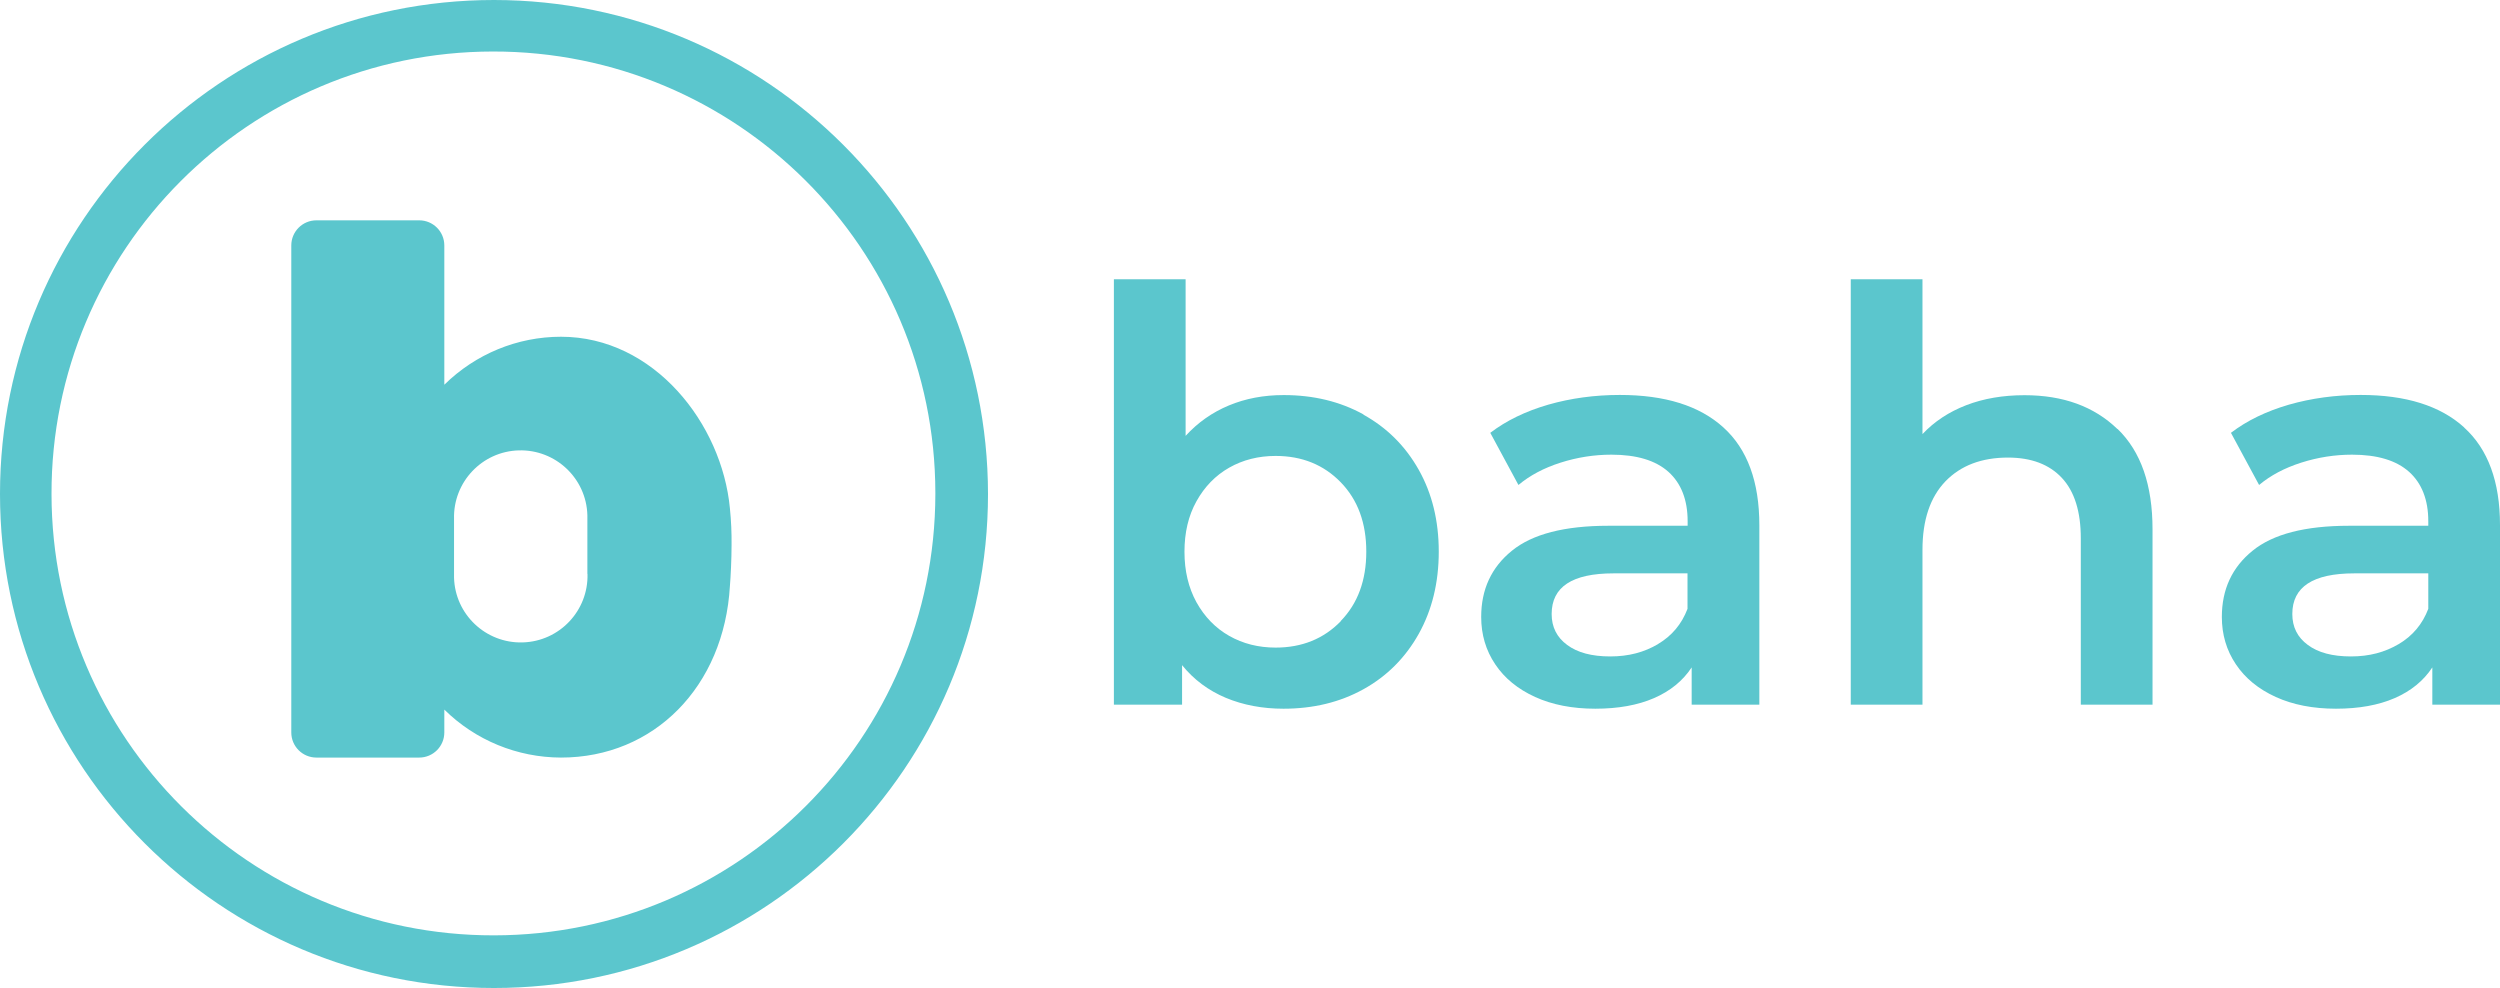
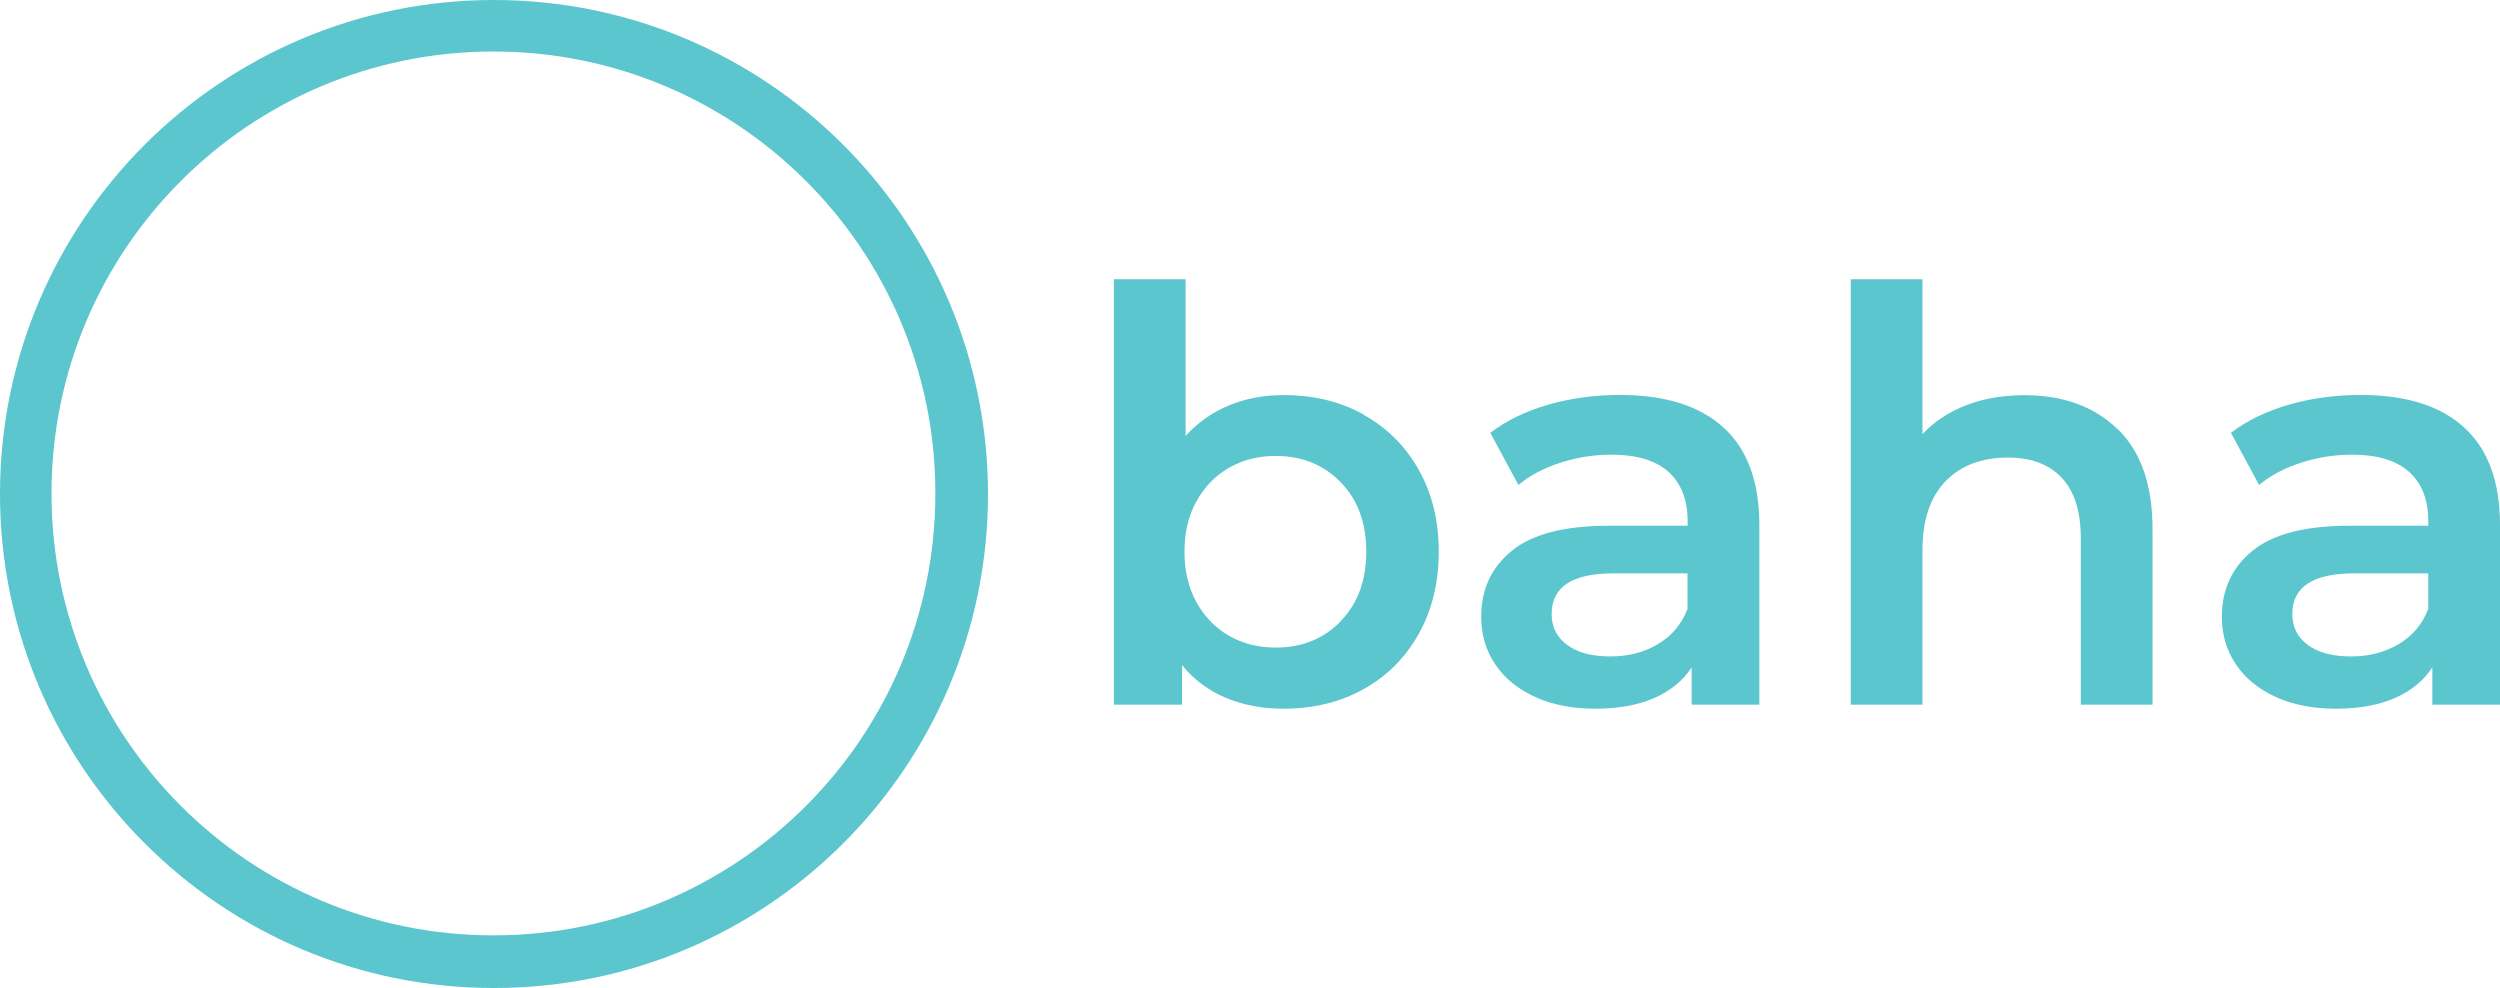
<svg xmlns="http://www.w3.org/2000/svg" id="Layer_2" data-name="Layer 2" viewBox="0 0 198 78.25">
  <defs>
    <style>
      .cls-1 {
        fill: #5bc6cd;
      }
    </style>
  </defs>
  <g id="_Layer_" data-name="&amp;lt;Layer&amp;gt;">
    <g>
      <g>
        <path class="cls-1" d="m107.98,32.84c1.86,1.03,3.32,2.48,4.38,4.36,1.06,1.88,1.59,4.04,1.59,6.49s-.53,4.62-1.59,6.52c-1.06,1.89-2.52,3.35-4.38,4.38-1.86,1.03-3.97,1.54-6.33,1.54-1.66,0-3.19-.29-4.56-.86-1.38-.58-2.54-1.44-3.47-2.59v3.13h-5.4V22.12h5.68v12.4c.97-1.06,2.11-1.86,3.43-2.41,1.32-.55,2.76-.82,4.34-.82,2.36,0,4.47.51,6.33,1.54m-1.81,16.35c1.35-1.39,2.02-3.22,2.02-5.49s-.67-4.1-2.02-5.49c-1.35-1.39-3.07-2.09-5.16-2.09-1.36,0-2.59.31-3.68.93-1.09.62-1.95,1.51-2.59,2.66-.64,1.15-.95,2.48-.95,4s.32,2.85.95,4c.64,1.15,1.5,2.04,2.59,2.66,1.09.62,2.32.93,3.68.93,2.09,0,3.81-.7,5.16-2.09" />
        <path class="cls-1" d="m136.5,33.86c1.89,1.71,2.84,4.29,2.84,7.74v14.21h-5.36v-2.95c-.7,1.06-1.69,1.87-2.98,2.43s-2.84.84-4.65.84-3.41-.31-4.77-.93-2.42-1.48-3.16-2.59c-.74-1.1-1.11-2.35-1.11-3.75,0-2.18.81-3.93,2.43-5.24,1.62-1.32,4.17-1.98,7.65-1.98h6.27v-.36c0-1.69-.51-3-1.52-3.91-1.02-.91-2.52-1.36-4.52-1.36-1.36,0-2.7.21-4.02.63-1.32.42-2.43,1.01-3.34,1.77l-2.23-4.13c1.27-.97,2.8-1.71,4.59-2.23,1.78-.51,3.68-.77,5.67-.77,3.57,0,6.3.85,8.2,2.57m-5.18,17.16c1.1-.65,1.88-1.58,2.34-2.79v-2.81h-5.86c-3.27,0-4.9,1.07-4.9,3.22,0,1.03.41,1.85,1.23,2.45.82.61,1.95.91,3.41.91s2.69-.33,3.79-.98" />
        <path class="cls-1" d="m167.71,33.97c1.85,1.79,2.77,4.44,2.77,7.95v13.89h-5.68v-13.17c0-2.12-.5-3.72-1.5-4.79-1-1.07-2.42-1.61-4.27-1.61-2.09,0-3.74.63-4.95,1.88-1.21,1.26-1.82,3.06-1.82,5.43v12.26h-5.68V22.12h5.68v12.26c.94-1,2.1-1.76,3.47-2.29,1.38-.53,2.91-.79,4.61-.79,3.06,0,5.51.89,7.36,2.68" />
        <path class="cls-1" d="m195.16,33.86c1.89,1.71,2.84,4.29,2.84,7.74v14.21h-5.36v-2.95c-.7,1.06-1.69,1.87-2.98,2.43s-2.84.84-4.65.84-3.41-.31-4.77-.93-2.42-1.48-3.16-2.59c-.74-1.1-1.11-2.35-1.11-3.75,0-2.18.81-3.93,2.43-5.24,1.62-1.32,4.17-1.98,7.65-1.98h6.27v-.36c0-1.69-.51-3-1.52-3.91-1.02-.91-2.52-1.36-4.52-1.36-1.36,0-2.7.21-4.02.63-1.32.42-2.43,1.01-3.34,1.77l-2.23-4.13c1.27-.97,2.8-1.71,4.59-2.23,1.79-.51,3.68-.77,5.68-.77,3.57,0,6.3.85,8.2,2.57m-5.18,17.16c1.1-.65,1.88-1.58,2.34-2.79v-2.81h-5.86c-3.27,0-4.91,1.07-4.91,3.22,0,1.03.41,1.85,1.23,2.45.82.61,1.95.91,3.41.91s2.69-.33,3.79-.98" />
      </g>
      <path class="cls-1" d="m39.13,0C17.52,0,0,17.52,0,39.12c0,21.61,17.52,39.13,39.12,39.13,21.61,0,39.13-17.52,39.13-39.12h0C78.23,17.52,60.73.02,39.13,0m0,74.08c-19.33.03-35.03-15.62-35.05-34.95-.03-19.33,15.62-35.03,34.95-35.05,19.33-.03,35.03,15.62,35.05,34.95v.1c-.02,19.29-15.66,34.93-34.95,34.95" />
-       <path class="cls-1" d="m57.81,40.27c-.63-6.72-6.02-13.6-13.38-13.6-3.46,0-6.77,1.37-9.24,3.8v-11.03c0-1.1-.89-1.99-1.99-1.99h-8.14c-1.1,0-1.99.89-1.99,1.99v38.57c0,1.1.89,1.99,1.99,1.99h8.14c1.1,0,1.99-.89,1.99-1.99v-1.81c2.46,2.43,5.78,3.79,9.24,3.8,7.36,0,12.92-5.61,13.38-13.6.06-.71.13-2.14.13-3.22.01-.97-.03-1.93-.13-2.9m-11.28,5.17c.08,2.92-2.22,5.35-5.14,5.43-2.92.08-5.35-2.22-5.43-5.13,0-.1,0-.2,0-.29v-4.36c-.08-2.92,2.22-5.35,5.13-5.43,2.92-.08,5.35,2.22,5.43,5.13,0,.1,0,.19,0,.29v4.36Z" />
    </g>
  </g>
</svg>